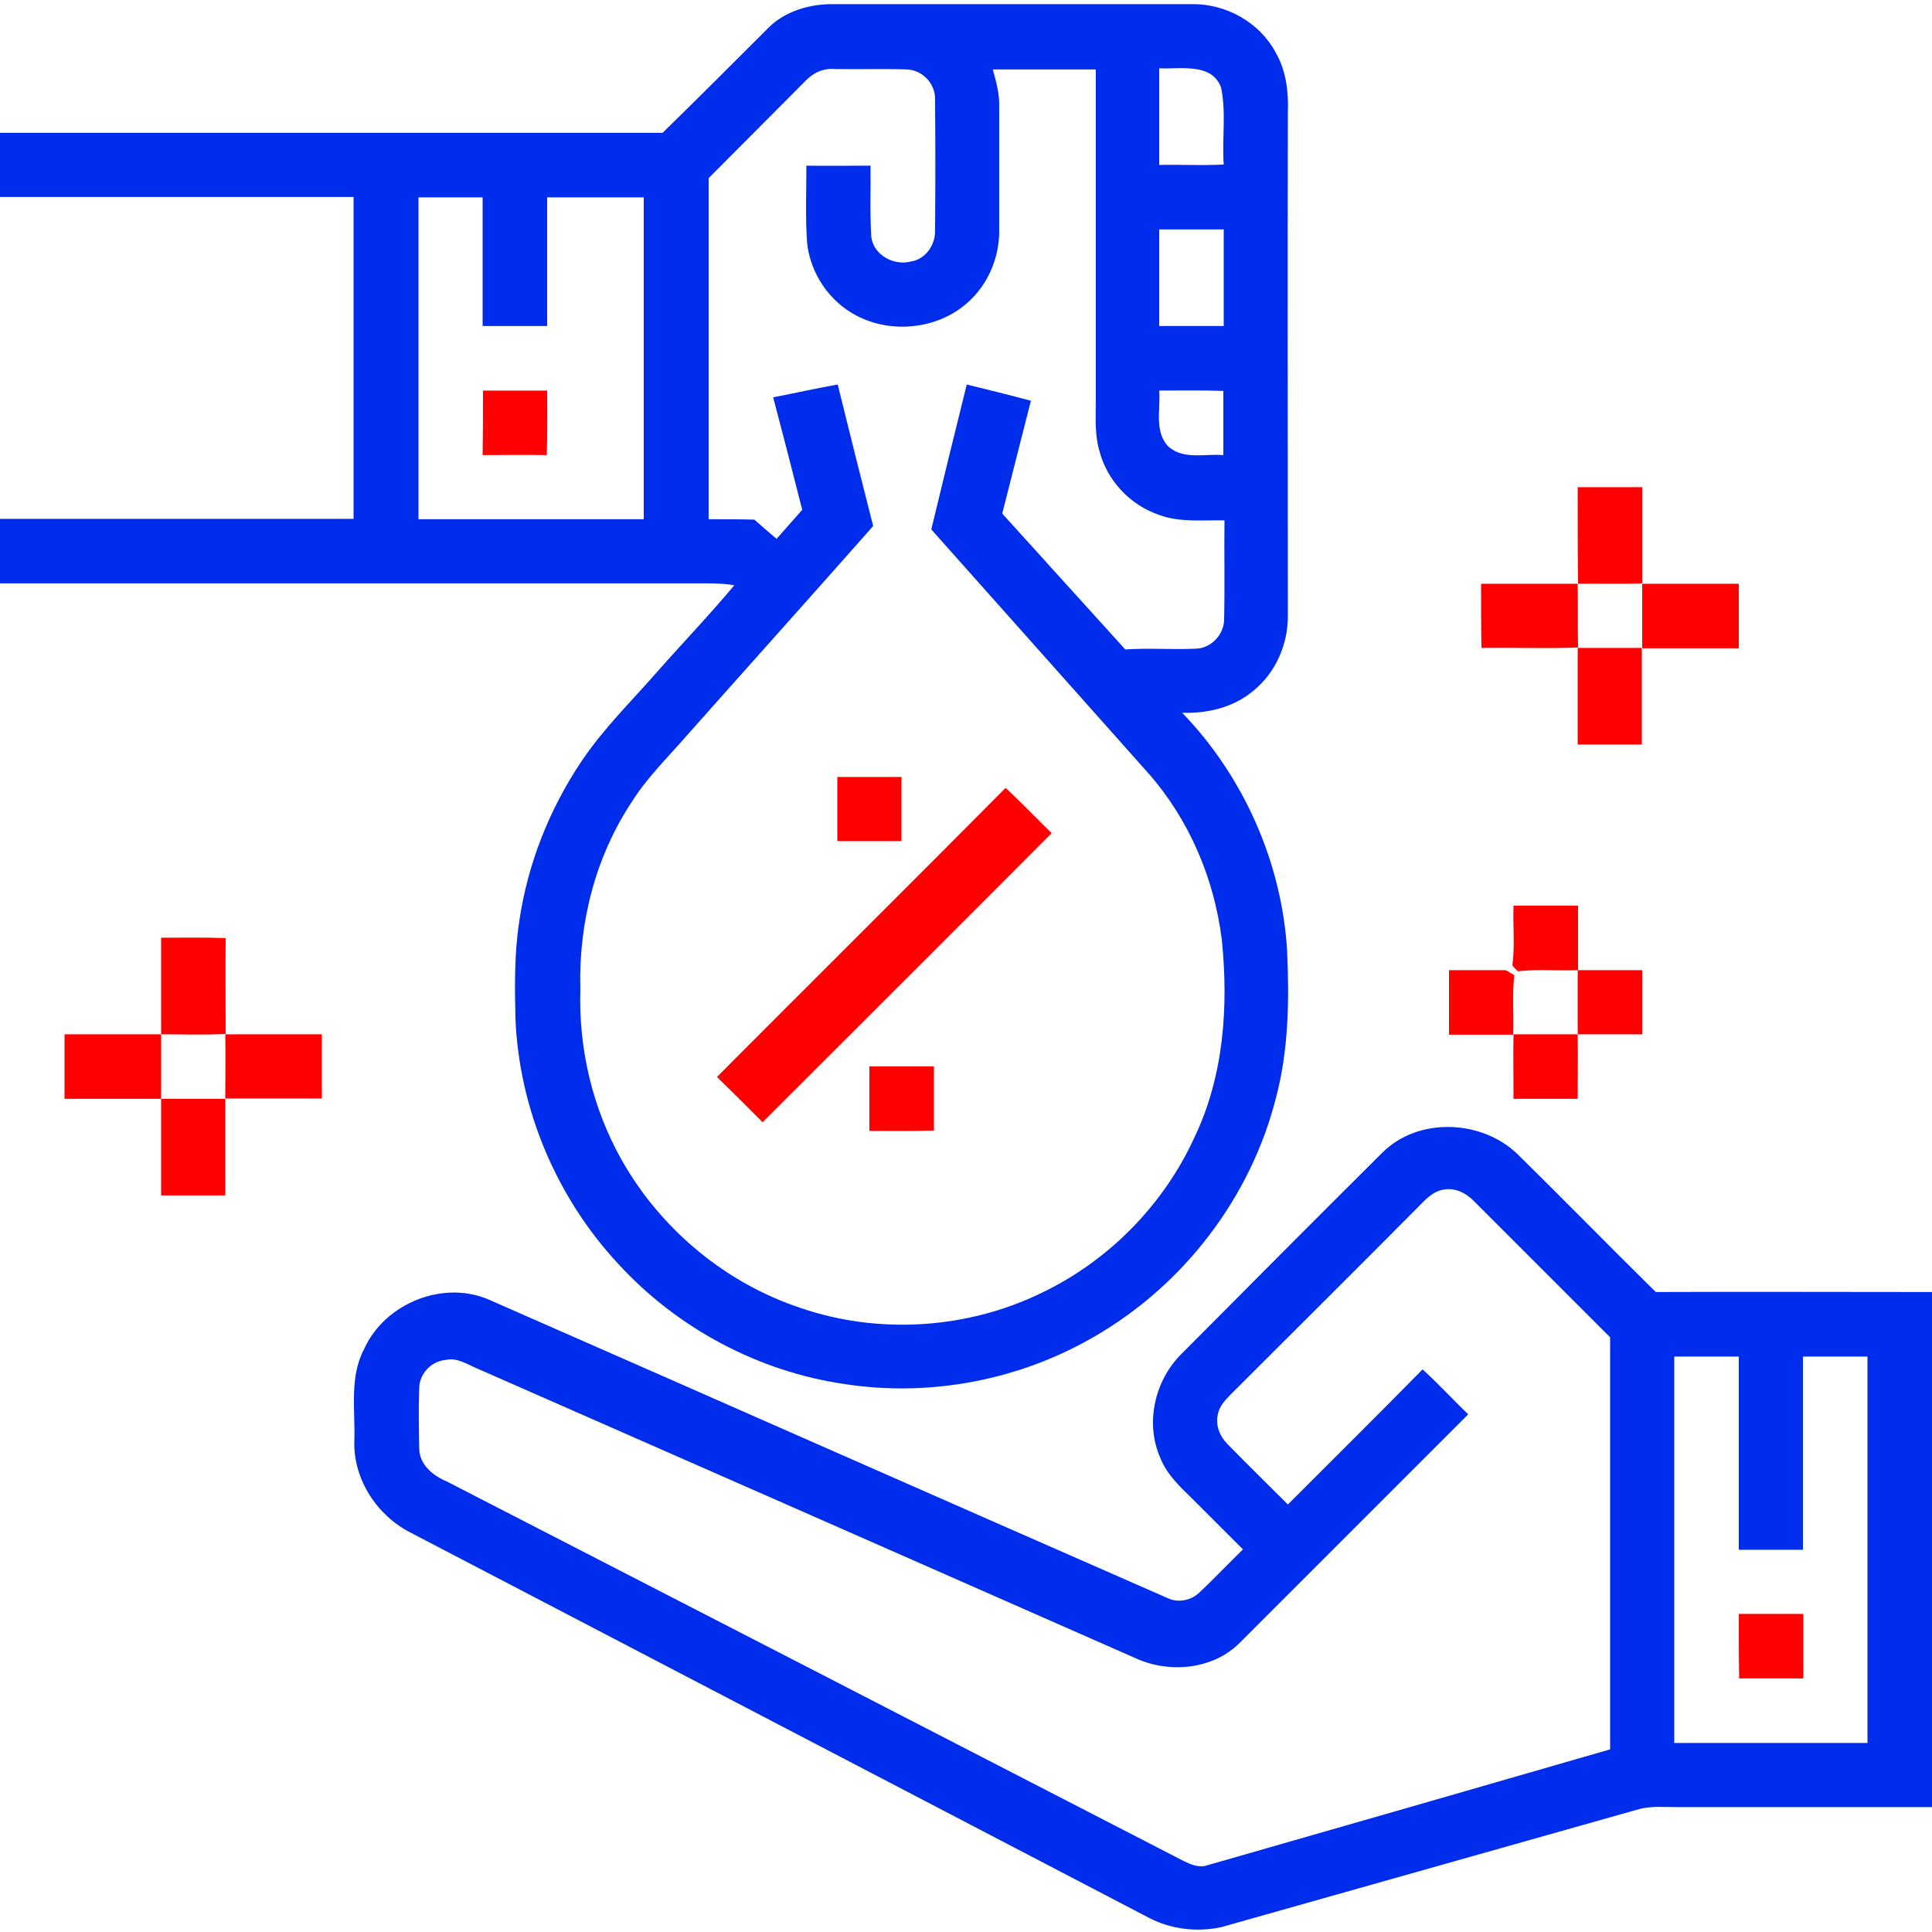
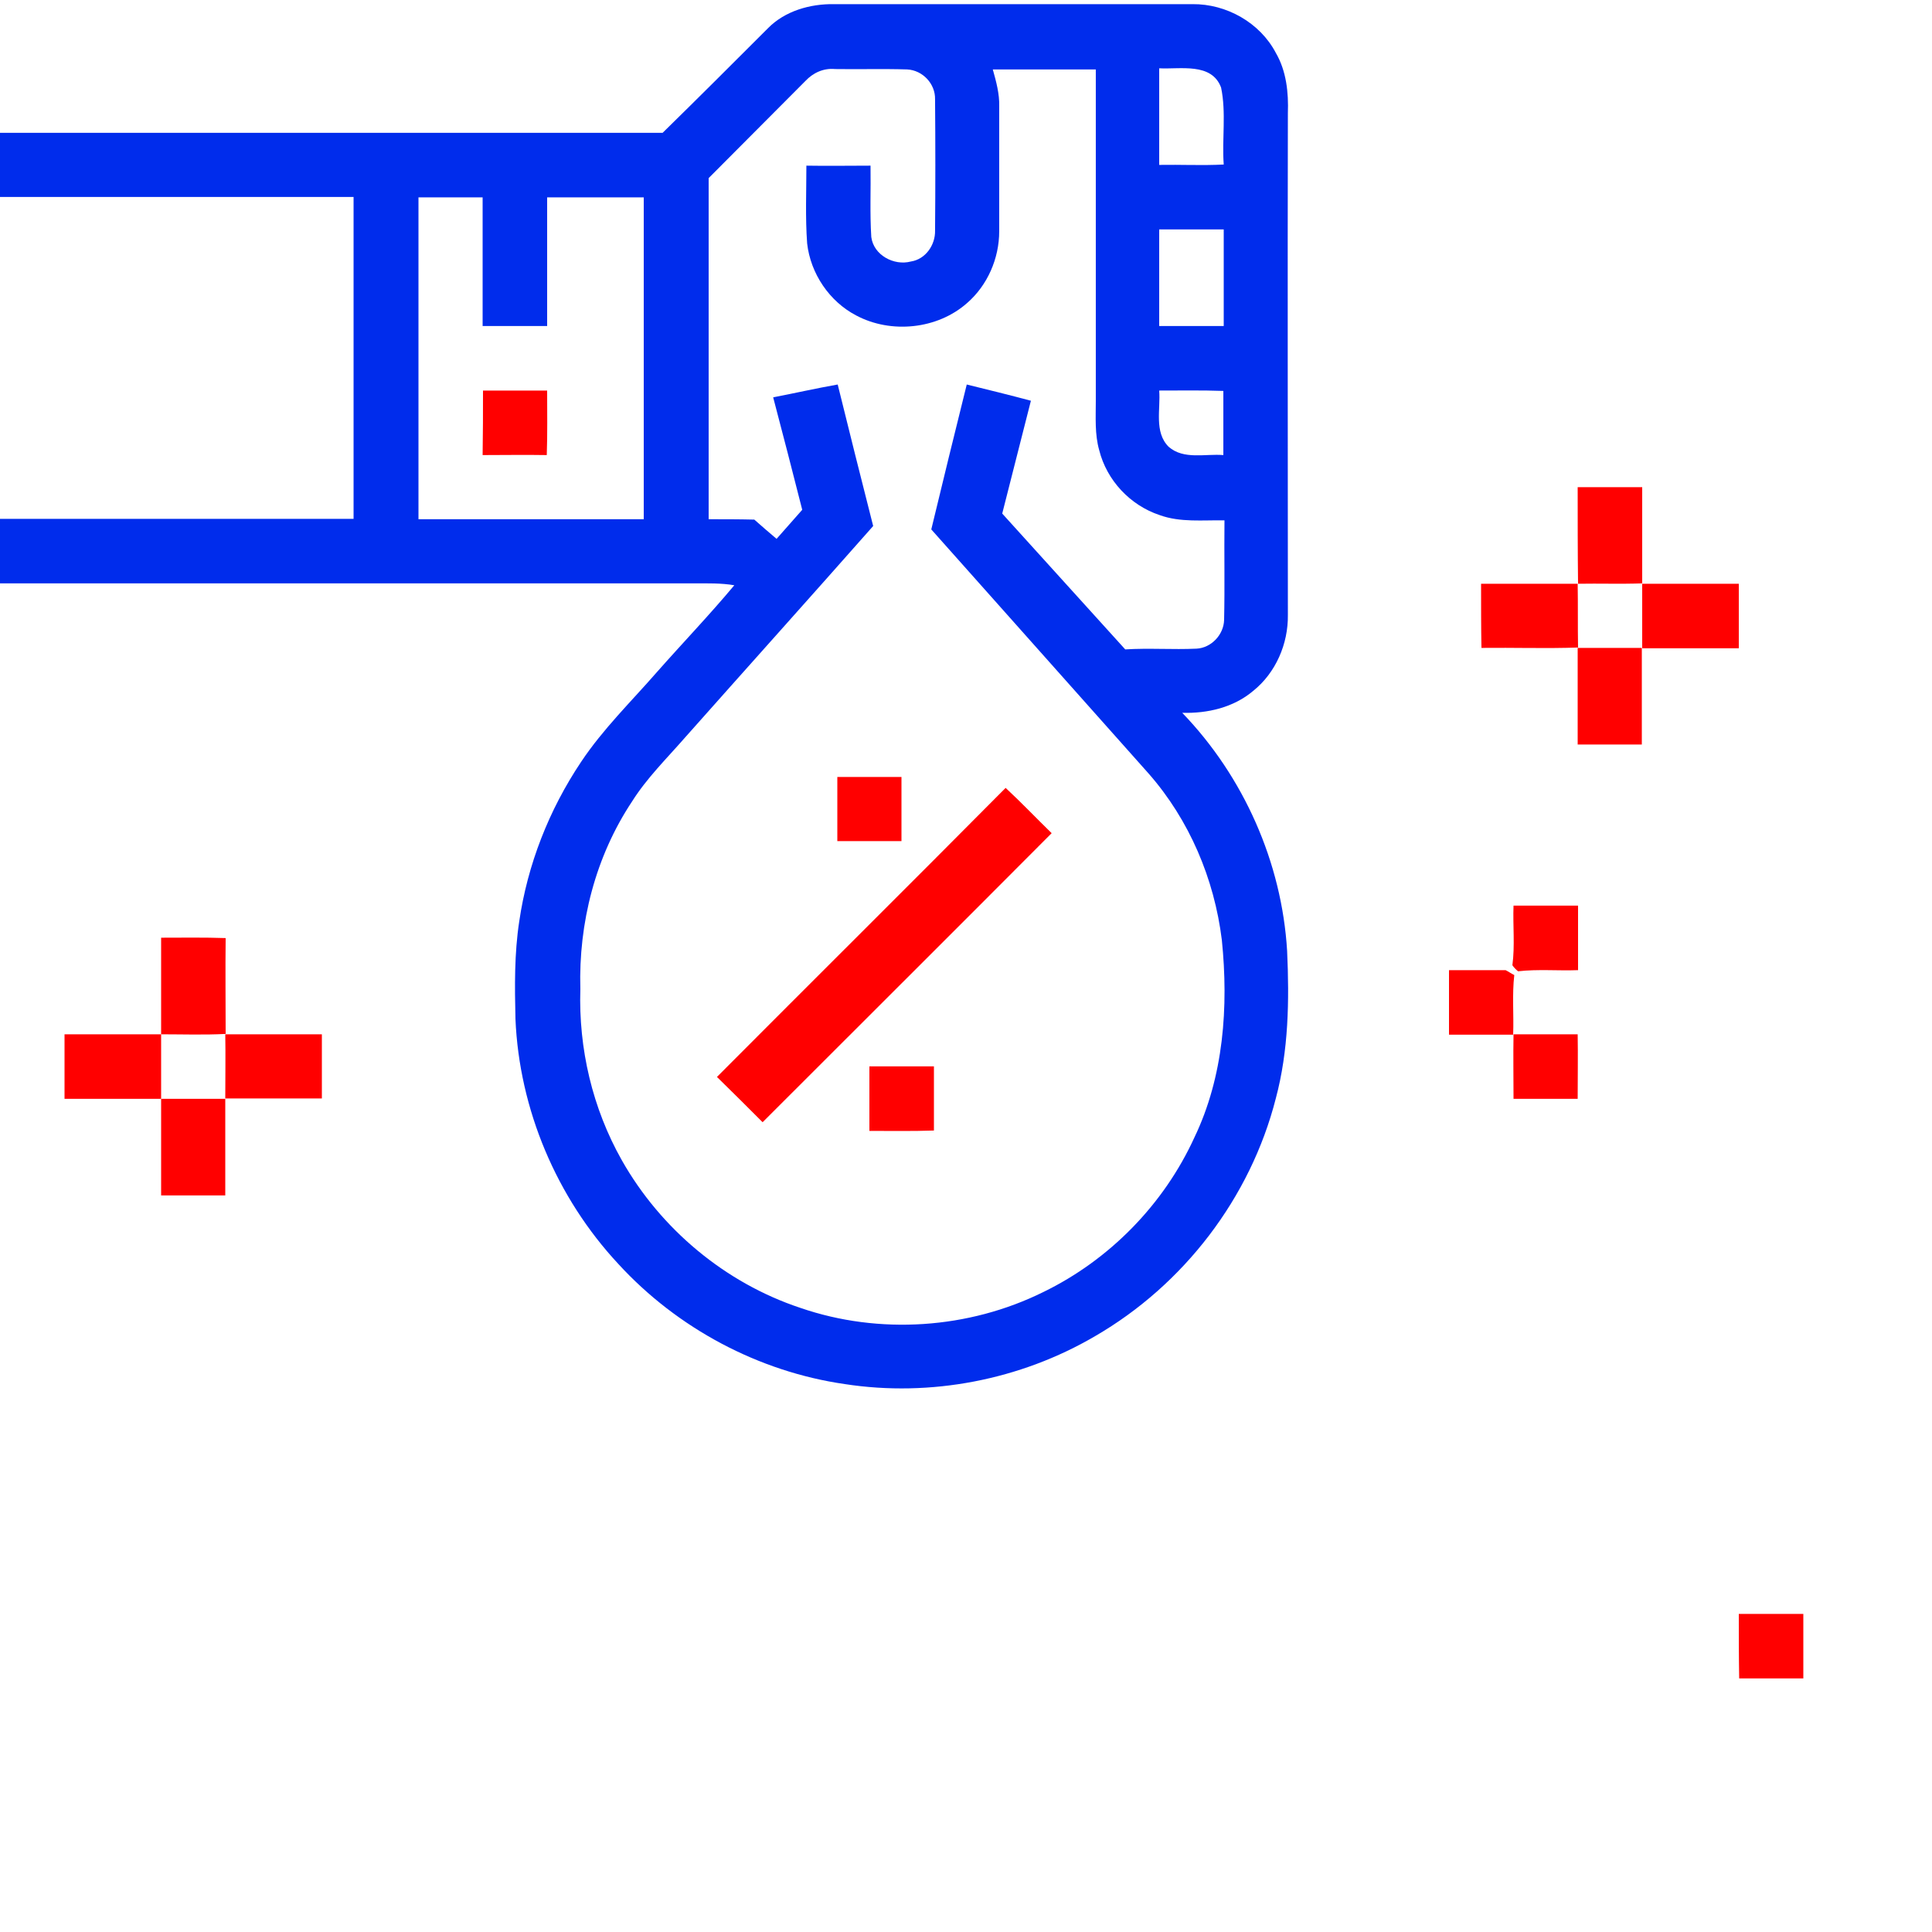
<svg xmlns="http://www.w3.org/2000/svg" id="Слой_1" x="0px" y="0px" viewBox="0 0 512 512" style="enable-background:new 0 0 512 512;" xml:space="preserve">
  <style type="text/css"> .st0{fill:#002CEC;} .st1{fill:#FF0000;} </style>
  <g id="_x23_000000ff">
    <path class="st0" d="M203.5,7.5c4.5-4.6,11.2-6.5,17.5-6.4c31.7,0,63.3,0,95,0C325,1,333.9,6,338.1,14c2.8,4.8,3.4,10.5,3.2,16 c-0.1,44.3,0,88.7,0,133c0.1,7.6-3.2,15.3-9.2,20.1c-5.2,4.4-12.1,6-18.8,5.8c16.3,16.9,26.4,39.7,27.8,63.1 c0.6,13.1,0.4,26.4-3,39.1c-6.7,26.3-24.4,49.4-47.9,63c-19.8,11.6-43.6,16.2-66.3,12.7c-22.9-3.3-44.4-14.8-60-31.8 c-16.4-17.6-26.3-41-27.3-65c-0.2-8.6-0.3-17.3,1-25.8c2.2-15.1,7.9-29.6,16.4-42.3c5.8-8.7,13.3-16,20.1-23.8 c6.8-7.7,13.9-15.1,20.5-23c-3.5-0.6-7.1-0.5-10.7-0.5c-61.3,0-122.7,0-184,0v-17.1c31.3,0,62.6,0,93.8,0c0-28.4,0-56.9,0-85.3 c-31.3,0-62.6,0-93.9,0V35.2c58.6,0,117.2,0,175.8,0C185,26,194.3,16.7,203.5,7.5 M213.5,21.4c-8.6,8.6-17.1,17.2-25.7,25.8 c0,30.1,0,60.3,0,90.4c4,0,8,0,12.1,0.1c1.9,1.7,3.9,3.4,5.9,5.1c2.3-2.6,4.5-5.1,6.8-7.7c-2.5-9.9-5.1-19.9-7.7-29.8 c5.7-1.1,11.4-2.4,17.1-3.4c3.1,12.5,6.2,25,9.4,37.5c-16.6,18.8-33.3,37.4-49.9,56.1c-4.8,5.5-10.1,10.7-14,16.9 c-9.7,14.6-14.2,32.2-13.7,49.7c-0.5,15.8,3.2,31.6,11,45.4c10.3,18.2,27.4,32.5,47.3,39.1c20.9,7.2,44.6,5.6,64.4-4.2 c17.5-8.5,31.9-23.2,40-40.9c7.8-16.2,9.1-34.7,7.3-52.4c-2-16.2-8.6-31.8-19.4-44.1c-19.2-21.6-38.4-43.1-57.6-64.7 c3.1-12.8,6.2-25.6,9.4-38.4c5.7,1.4,11.4,2.8,17,4.3c-2.5,10-5.1,19.9-7.6,29.9c10.9,12,21.7,24,32.6,36 c6.3-0.4,12.6,0.1,18.9-0.2c3.9-0.2,7.2-3.7,7.3-7.6c0.2-8.8,0-17.6,0.1-26.4c-5.7-0.1-11.7,0.6-17.2-1.4c-7.8-2.6-14-9.2-16-17.2 c-1.2-4.2-0.9-8.7-0.9-13c0-29.3,0-58.6,0-87.9c-9.1,0-18.2,0-27.3,0c0.9,3.2,1.8,6.5,1.7,9.8c0,11,0,22.1,0,33.1 c0,7.2-3.1,14.3-8.5,19c-7.9,7-20.2,8.2-29.4,3.3c-7.1-3.7-12.1-11.1-13-19.1c-0.5-6.9-0.2-13.8-0.2-20.6c5.7,0.1,11.3,0,17,0 c0.1,6.3-0.2,12.6,0.2,18.9c0.6,4.8,6,7.7,10.5,6.5c3.9-0.6,6.5-4.4,6.4-8.2c0.1-11.6,0.1-23.2,0-34.8c0.1-4.1-3.3-7.7-7.4-7.9 c-6.4-0.2-12.7,0-19.1-0.1C218.1,18,215.4,19.4,213.5,21.4 M307.2,18.1c0,8.5,0,17.1,0,25.6c5.7-0.1,11.4,0.2,17.1-0.1 c-0.5-6.8,0.7-13.7-0.7-20.4C321.1,16.5,312.8,18.4,307.2,18.1 M110.9,52.3c0,28.4,0,56.9,0,85.3c19.9,0,39.8,0,59.7,0 c0-28.4,0-56.9,0-85.3c-8.5,0-17.1,0-25.6,0c0,11.4,0,22.8,0,34.1c-5.7,0-11.4,0-17.1,0c0-11.4,0-22.8,0-34.1 C122.3,52.3,116.6,52.3,110.9,52.3 M307.2,60.8c0,8.5,0,17.1,0,25.6c5.7,0,11.4,0,17.1,0c0-8.5,0-17.1,0-25.6 C318.6,60.8,312.9,60.8,307.2,60.8 M307.2,103.5c0.4,4.9-1.4,11,2.5,14.9c4,3.5,9.7,1.8,14.5,2.2c0-5.7,0-11.4,0-17 C318.6,103.4,312.9,103.5,307.2,103.5z" />
    <path class="st1" d="M128,103.5c5.7,0,11.4,0,17,0c0,5.7,0.1,11.4-0.1,17.1c-5.7-0.1-11.3,0-17,0C128,114.8,128,109.2,128,103.5z" />
    <path class="st1" d="M418.1,129.1c5.7,0,11.4,0,17.1,0c0,8.5,0,17,0,25.5c-5.7,0.2-11.4,0-17,0.1 C418.1,146.1,418.1,137.6,418.1,129.1z" />
    <path class="st1" d="M392.5,154.7c8.5,0,17,0,25.6,0c0.1,5.6,0,11.3,0.1,16.9c-8.5,0.3-17.1,0-25.6,0.1 C392.5,166.1,392.5,160.4,392.5,154.7z" />
    <path class="st1" d="M435.2,154.7c8.5,0,17.1,0,25.6,0c0,5.7,0,11.4,0,17.1c-8.5,0-17.1,0-25.6,0 C435.2,166,435.2,160.4,435.2,154.7z" />
    <path class="st1" d="M418.1,171.7c5.7,0,11.4,0,17,0c0,8.5,0,17.1,0,25.6c-5.7,0-11.4,0-17,0C418.1,188.8,418.1,180.3,418.1,171.7z " />
    <path class="st1" d="M221.9,205.9c5.7,0,11.4,0,17,0c0,5.7,0,11.4,0,17c-5.7,0-11.4,0-17,0C221.9,217.2,221.9,211.6,221.9,205.9z" />
    <path class="st1" d="M266.5,208.8c4.2,3.9,8.1,8,12.2,12c-25.5,25.6-51.1,51.1-76.6,76.6c-4-4-8-8-12.1-12 C215.5,259.8,241.1,234.4,266.5,208.8z" />
    <path class="st1" d="M401.1,240c5.7,0,11.4,0,17.1,0c0,5.7,0,11.4,0,17.1c-5.3,0.2-10.6-0.3-15.9,0.3c-0.6-0.5-1.1-1-1.5-1.6 C401.5,250.6,400.9,245.3,401.1,240z" />
    <path class="st1" d="M42.7,248.5c5.7,0,11.4-0.1,17.1,0.1c-0.1,8.5,0,16.9,0,25.4c-5.7,0.3-11.4,0.1-17.1,0.1 C42.7,265.6,42.7,257.1,42.7,248.5z" />
    <path class="st1" d="M384,257.1c5,0,10,0,15,0c0.8,0.4,1.5,0.9,2.3,1.3c-0.6,5.2-0.1,10.5-0.3,15.8c-5.7,0-11.4,0-17,0 C384,268.4,384,262.8,384,257.1z" />
-     <path class="st1" d="M418.1,257.1c5.7,0,11.4,0,17.1,0c0,5.7,0,11.4,0,17c-5.7,0-11.4,0-17.1,0 C418.1,268.5,418.1,262.8,418.1,257.1z" />
    <path class="st1" d="M17.1,274.1c8.5,0,17.1,0,25.6,0c0,5.7,0,11.4,0,17.1c-8.5,0-17,0-25.6,0C17.1,285.5,17.1,279.8,17.1,274.1z" />
    <path class="st1" d="M59.7,274.1c8.5,0,17.1,0,25.6,0c0,5.7,0,11.4,0,17c-8.5,0-17.1,0-25.6,0C59.7,285.5,59.8,279.8,59.7,274.1z" />
    <path class="st1" d="M401.1,274.1c5.7,0,11.3,0,17,0c0.1,5.7,0,11.4,0,17.1c-5.7,0-11.4,0-17,0C401.1,285.5,401,279.8,401.1,274.1z " />
    <path class="st1" d="M230.4,299.7c0-5.7,0-11.4,0-17.1c5.7,0,11.4,0,17.1,0c0,5.7,0,11.3,0,17C241.8,299.8,236.1,299.7,230.4,299.7 z" />
    <path class="st1" d="M42.7,291.2c5.7,0,11.4,0,17,0c0,8.5,0,17.1,0,25.6c-5.7,0-11.4,0-17,0C42.7,308.3,42.7,299.7,42.7,291.2z" />
-     <path class="st0" d="M366.4,305.4c9.5-9.4,26.2-8.7,35.7,0.4c12.3,12.1,24.4,24.5,36.7,36.6c24.4-0.1,48.8,0,73.2,0v136.5 c-22.7,0-45.3,0-68,0c-3.1,0-6.4-0.3-9.5,0.5c-36.9,10.4-73.9,20.9-110.8,31.3c-6.4,1.4-13.3,0.6-19.1-2.4 c-65.3-34.1-130.6-68.1-195.9-102.2c-8.8-4.5-15.1-14.1-14.8-24.2c0.3-8.1-1.4-16.9,2.6-24.4c5.5-12.2,21.3-18.6,33.7-12.8 c59.7,26.2,119.4,52.6,179.2,78.8c2.9,1.4,6.4,0.6,8.6-1.6c3.9-3.7,7.6-7.6,11.4-11.3c-4.5-4.5-9-9-13.5-13.5 c-3.2-3.1-6.6-6.3-8.3-10.5c-4.2-9.2-1.7-20.6,5.4-27.7C330.7,341.1,348.5,323.2,366.4,305.4 M375.4,320.3 c-15.8,15.9-31.7,31.7-47.6,47.6c-2,2.1-4.6,4.1-5.1,7.1c-0.6,2.8,0.6,5.7,2.6,7.7c5.3,5.4,10.7,10.7,16,16 c11.9-11.9,23.9-23.8,35.7-35.8c4.2,3.8,8,8,12.1,11.9c-20.2,20.2-40.4,40.4-60.6,60.6c-7,7-18.4,8.1-27.2,4.2 c-58.3-25.7-116.7-51.4-175-77c-2.6-1.1-5.2-2.9-8.2-2.2c-3.8,0.3-7,3.7-7,7.5c-0.2,5.4-0.1,10.7,0,16.1c0.1,4.2,3.7,7.1,7.3,8.6 c65.1,33.5,130.2,67,195.3,100.6c1.9,0.9,4.1,1.9,6.3,1.1c35.6-10.2,71.1-20.4,106.7-30.7c0-36.4,0-72.8,0-109.2 c-12-12-24-24-36-36c-2-2.1-4.8-3.6-7.7-3.2C379.7,315.5,377.5,318.2,375.4,320.3 M443.7,359.5c0,34.1,0,68.2,0,102.4 c17.1,0,34.1,0,51.2,0c0-34.1,0-68.3,0-102.4c-5.7,0-11.4,0-17.1,0c0,17.1,0,34.1,0,51.2c-5.7,0-11.4,0-17,0c0-17.1,0-34.1,0-51.2 C455.1,359.5,449.4,359.5,443.7,359.5z" />
    <path class="st1" d="M460.8,427.7c5.7,0,11.4,0,17.1,0c0,5.7,0,11.4,0,17.1c-5.7,0-11.4,0-17,0 C460.8,439.1,460.8,433.4,460.8,427.7z" />
  </g>
</svg>